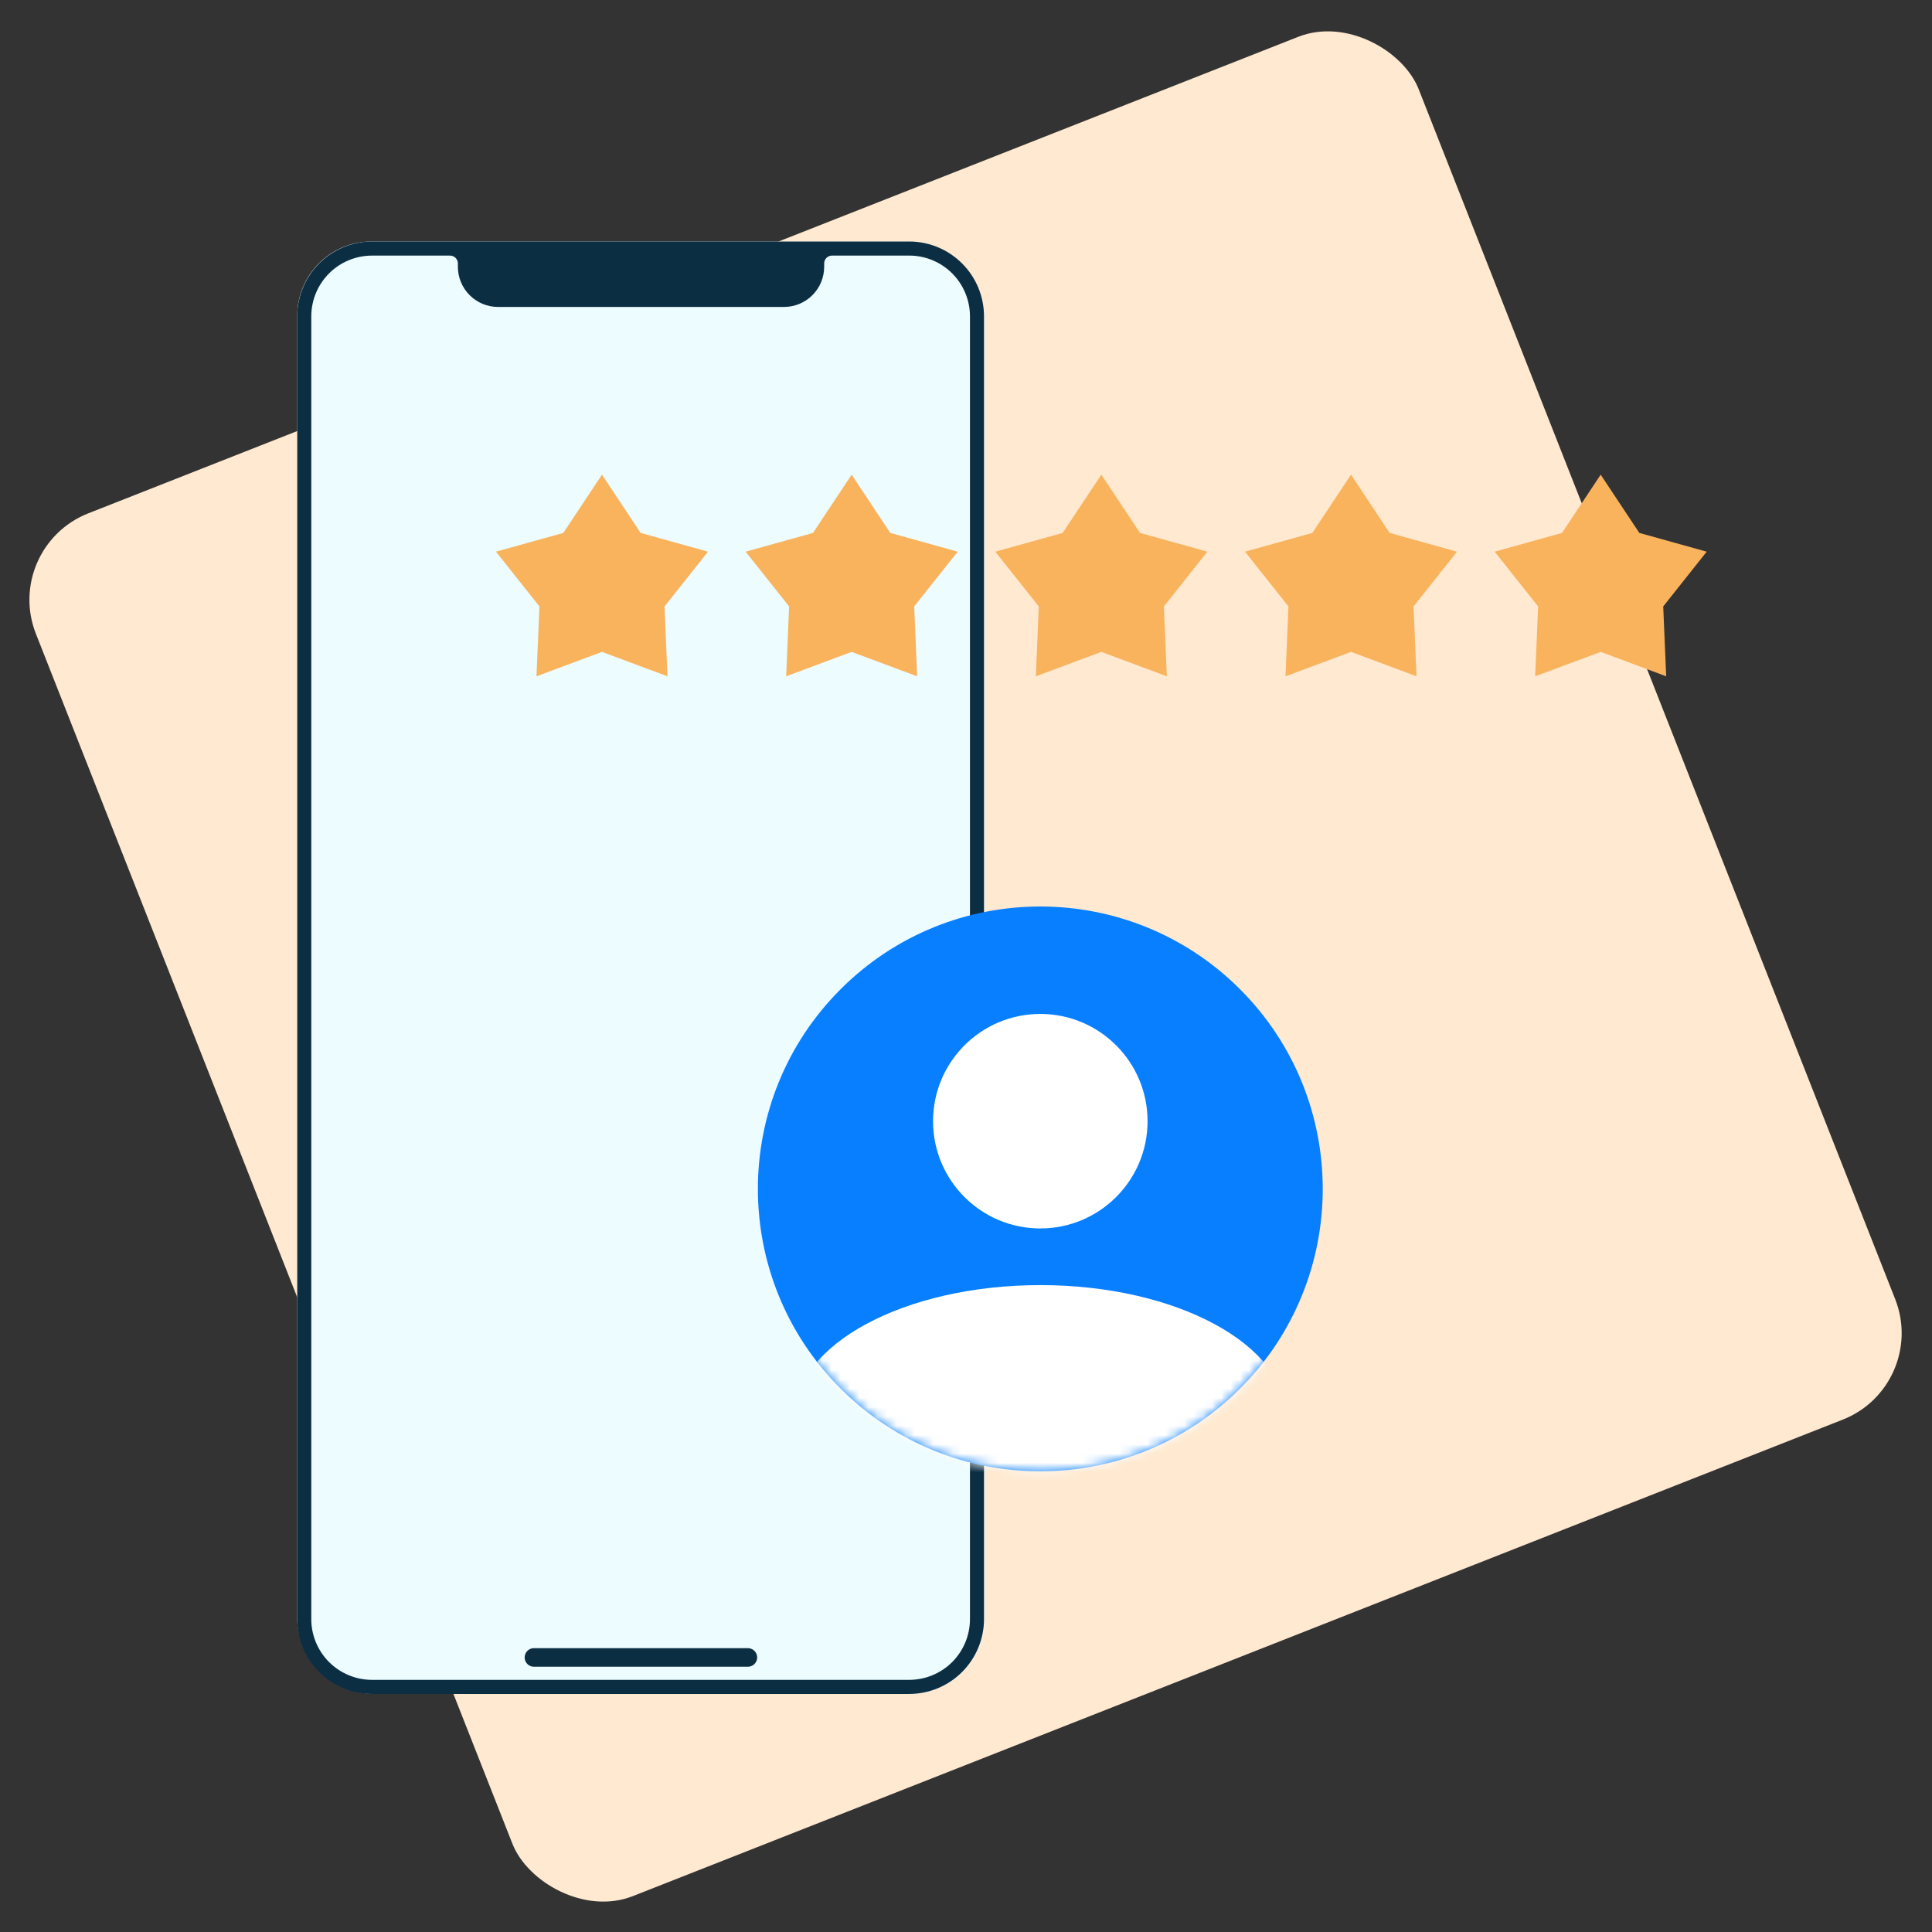
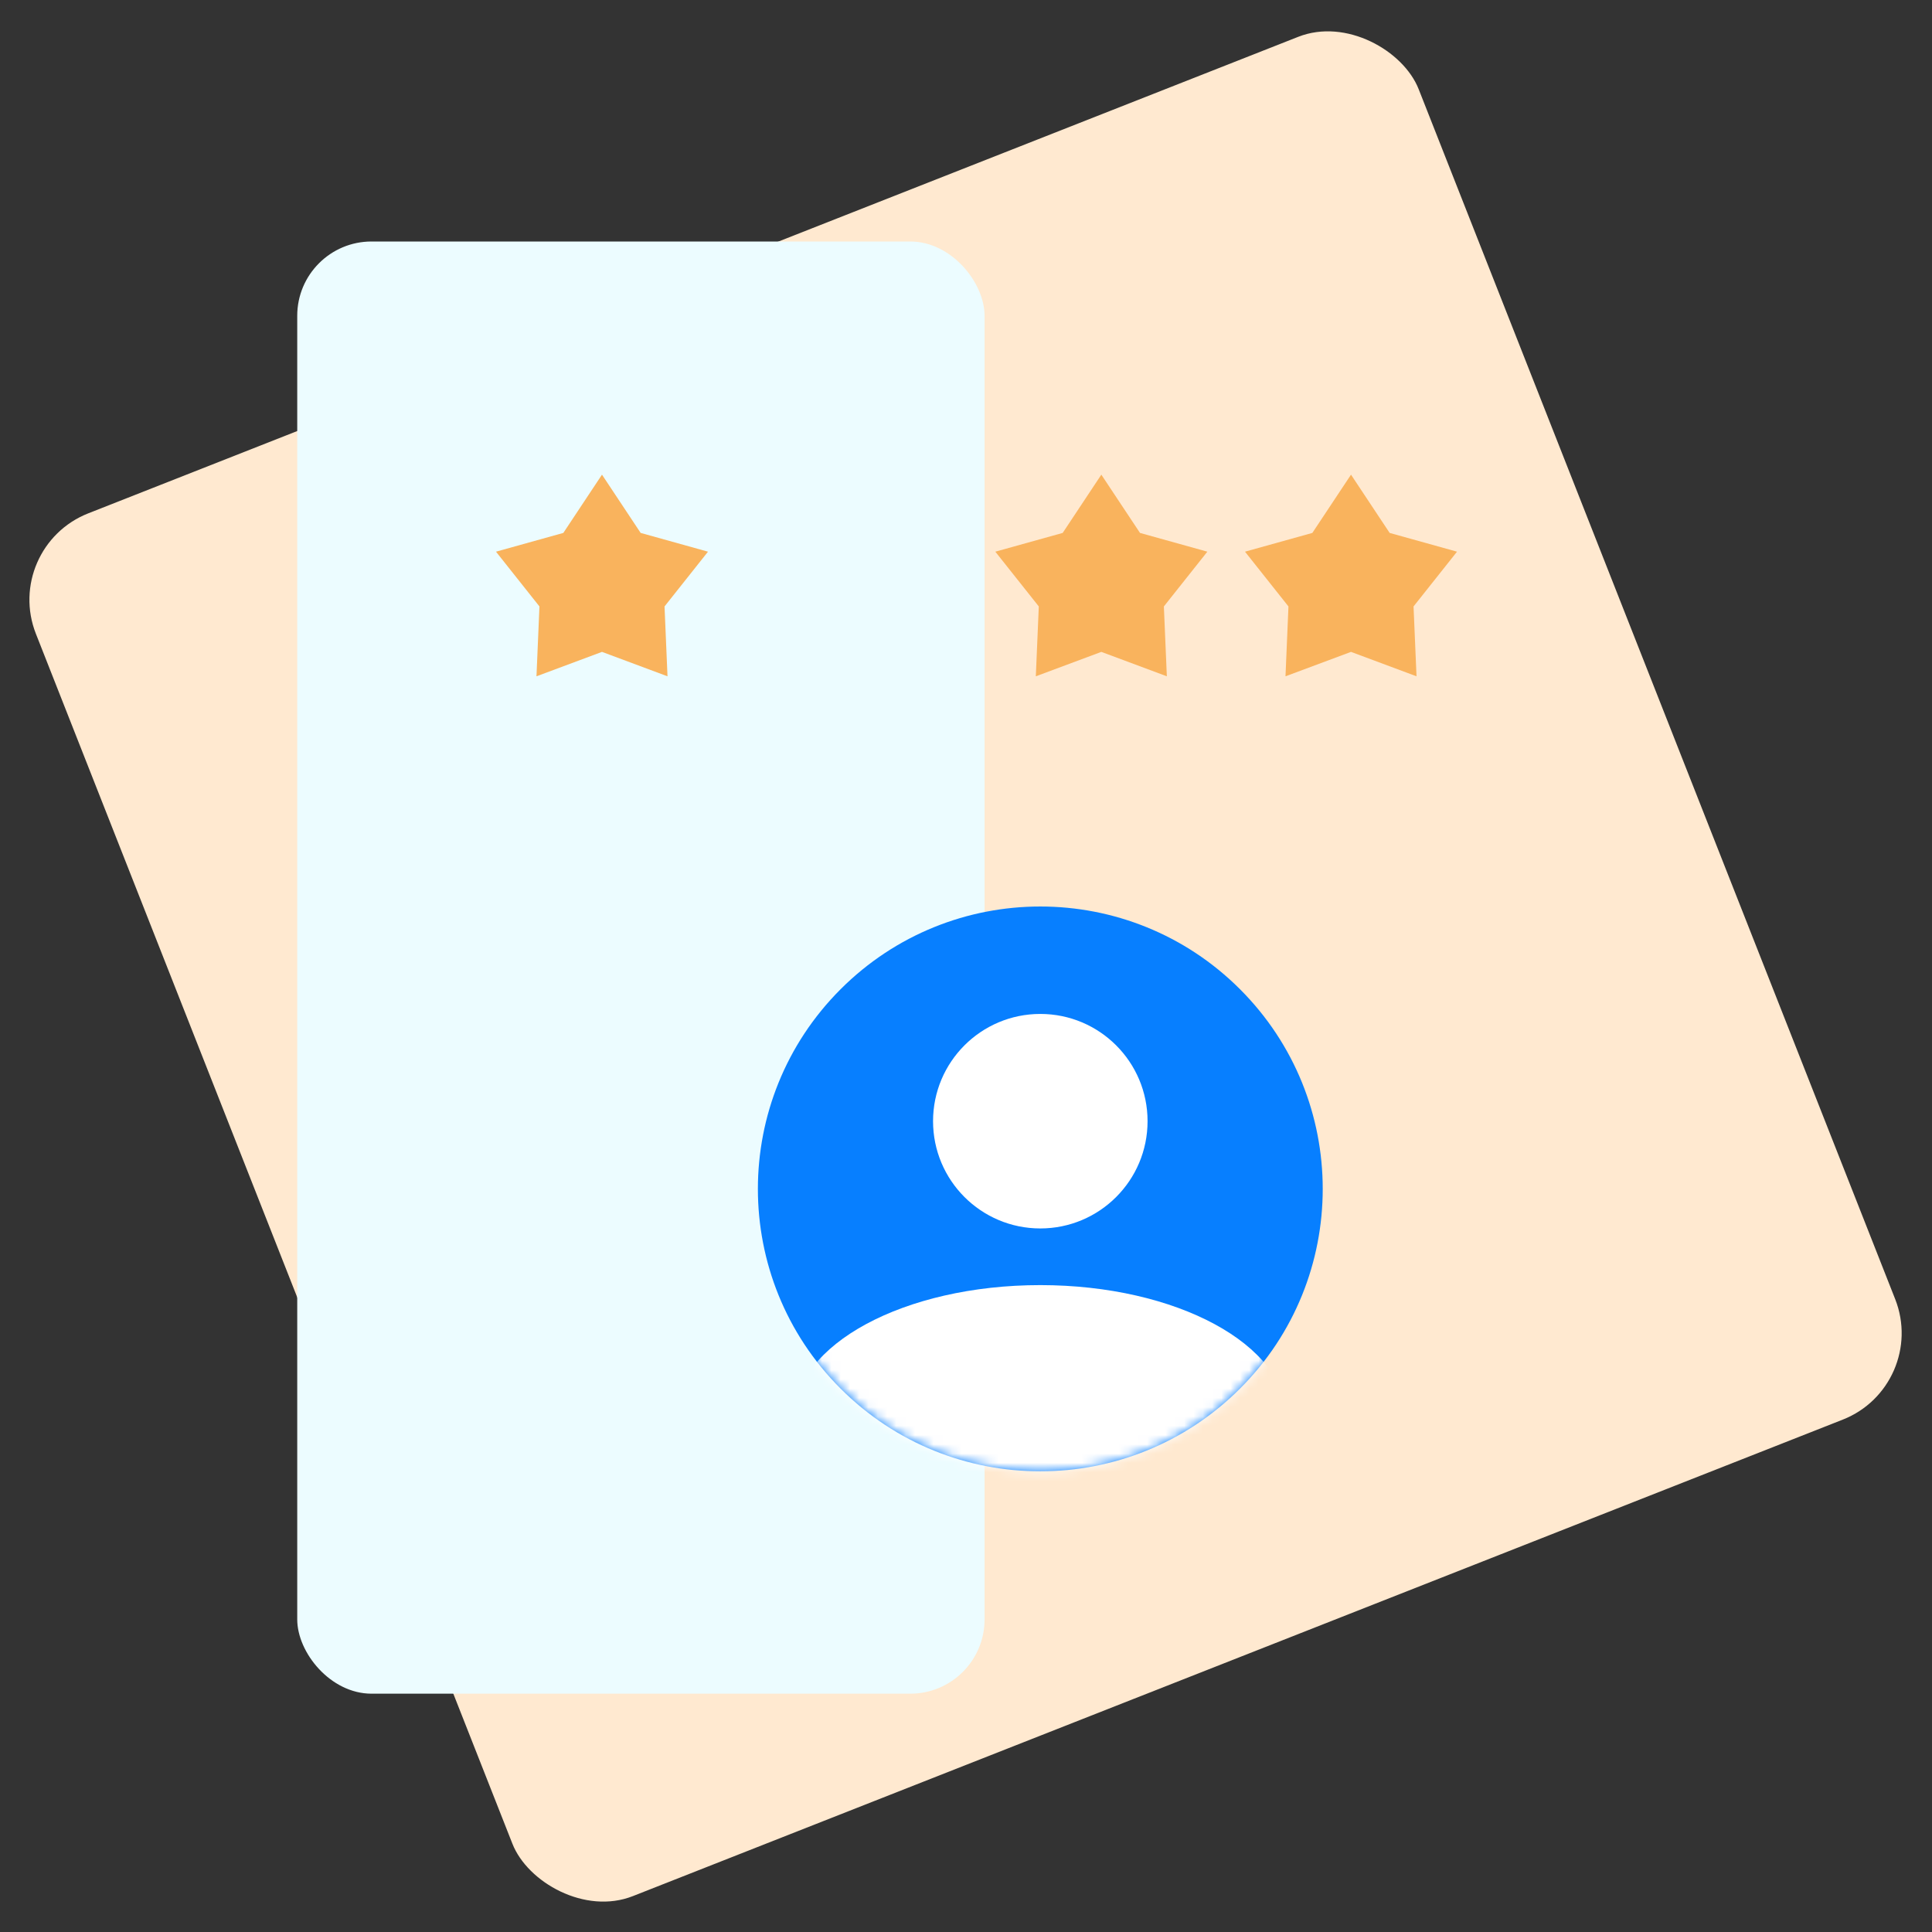
<svg xmlns="http://www.w3.org/2000/svg" width="208" height="208" viewBox="0 0 208 208" fill="none">
  <rect x="0" y="0" width="208" height="208" fill="#333333" stroke="none" />
  <rect x="0.201" y="58.93" width="160" height="160" rx="10" transform="rotate(-21.496 0.201 58.93)" fill="#FFE9D0" />
  <rect x="32" y="26" width="74" height="156.343" rx="8" fill="#ECFCFF" />
-   <path fill-rule="evenodd" clip-rule="evenodd" d="M97.882 26H40.058C37.923 26.001 35.876 26.849 34.365 28.358C32.854 29.866 32.004 31.913 32 34.047V174.325C32.004 176.46 32.854 178.506 34.365 180.015C35.876 181.523 37.923 182.371 40.058 182.372H97.882C100.017 182.371 102.064 181.523 103.575 180.015C105.086 178.506 105.936 176.46 105.94 174.325V34.047C105.936 31.913 105.086 29.866 103.575 28.358C102.064 26.849 100.017 26.001 97.882 26V26ZM104.427 174.325C104.424 176.058 103.733 177.719 102.506 178.944C101.278 180.168 99.615 180.855 97.882 180.854H40.058C38.325 180.855 36.662 180.168 35.435 178.944C34.207 177.719 33.516 176.058 33.513 174.325V34.047C33.516 32.314 34.207 30.653 35.435 29.428C36.662 28.204 38.325 27.517 40.058 27.518H48.458C48.68 27.52 48.892 27.608 49.049 27.766C49.206 27.923 49.295 28.136 49.296 28.358V28.721C49.296 29.289 49.408 29.852 49.626 30.377C49.843 30.901 50.163 31.378 50.565 31.78C50.967 32.182 51.444 32.5 51.969 32.718C52.494 32.935 53.057 33.047 53.625 33.046H84.402C84.971 33.047 85.533 32.935 86.058 32.718C86.584 32.5 87.061 32.182 87.463 31.78C87.865 31.378 88.184 30.901 88.401 30.377C88.619 29.852 88.731 29.289 88.731 28.721V28.358C88.732 28.134 88.821 27.92 88.979 27.763C89.137 27.605 89.352 27.516 89.575 27.516H97.882C99.615 27.515 101.278 28.202 102.506 29.427C103.733 30.651 104.424 32.312 104.427 34.046V174.325Z" fill="#0C2E43" />
-   <line x1="57.485" y1="178.441" x2="80.515" y2="178.441" stroke="#0C2E43" stroke-width="2" stroke-linecap="round" />
  <path d="M133.5 149.5C145.374 137.626 145.374 118.374 133.5 106.5C121.626 94.626 102.374 94.626 90.5 106.5C78.626 118.374 78.626 137.626 90.5 149.5C102.374 161.374 121.626 161.374 133.5 149.5Z" fill="#077FFF" />
  <mask id="mask0" maskUnits="userSpaceOnUse" x="69" y="84" width="86" height="87">
    <path d="M133.5 149.5C145.374 137.626 145.374 118.374 133.5 106.5C121.626 94.626 102.374 94.626 90.5 106.5C78.626 118.374 78.626 137.626 90.5 149.5C102.374 161.374 121.626 161.374 133.5 149.5Z" fill="white" />
  </mask>
  <g mask="url(#mask0)">
    <path d="M112.002 167.011C126.649 167.011 138.522 160.596 138.522 152.683C138.522 144.77 126.649 138.355 112.002 138.355C97.355 138.355 85.481 144.77 85.481 152.683C85.481 160.596 97.355 167.011 112.002 167.011Z" fill="white" />
  </g>
  <path d="M112 132.255C118.377 132.255 123.547 127.085 123.547 120.708C123.547 114.33 118.377 109.161 112 109.161C105.623 109.161 100.453 114.33 100.453 120.708C100.453 127.085 105.623 132.255 112 132.255Z" fill="white" />
  <path d="M118.57 51.102L122.732 57.375L129.983 59.394L125.303 65.29L125.623 72.811L118.57 70.182L111.517 72.811L111.837 65.29L107.157 59.394L114.409 57.375L118.57 51.102Z" fill="#F9B35D" />
-   <path d="M91.69 51.102L95.852 57.375L103.103 59.394L98.424 65.29L98.744 72.811L91.69 70.182L84.637 72.811L84.957 65.29L80.278 59.394L87.529 57.375L91.69 51.102Z" fill="#F9B35D" />
  <path d="M64.81 51.102L68.972 57.374L76.223 59.394L71.544 65.29L71.864 72.811L64.81 70.182L57.757 72.811L58.077 65.29L53.398 59.394L60.649 57.374L64.81 51.102Z" fill="#F9B35D" />
  <path d="M145.45 51.102L149.611 57.375L156.863 59.394L152.183 65.29L152.503 72.811L145.45 70.182L138.397 72.811L138.716 65.29L134.037 59.394L141.288 57.375L145.45 51.102Z" fill="#F9B35D" />
-   <path d="M172.33 51.102L176.491 57.374L183.743 59.394L179.063 65.29L179.383 72.811L172.33 70.182L165.277 72.811L165.596 65.29L160.917 59.394L168.168 57.374L172.33 51.102Z" fill="#F9B35D" />
</svg>